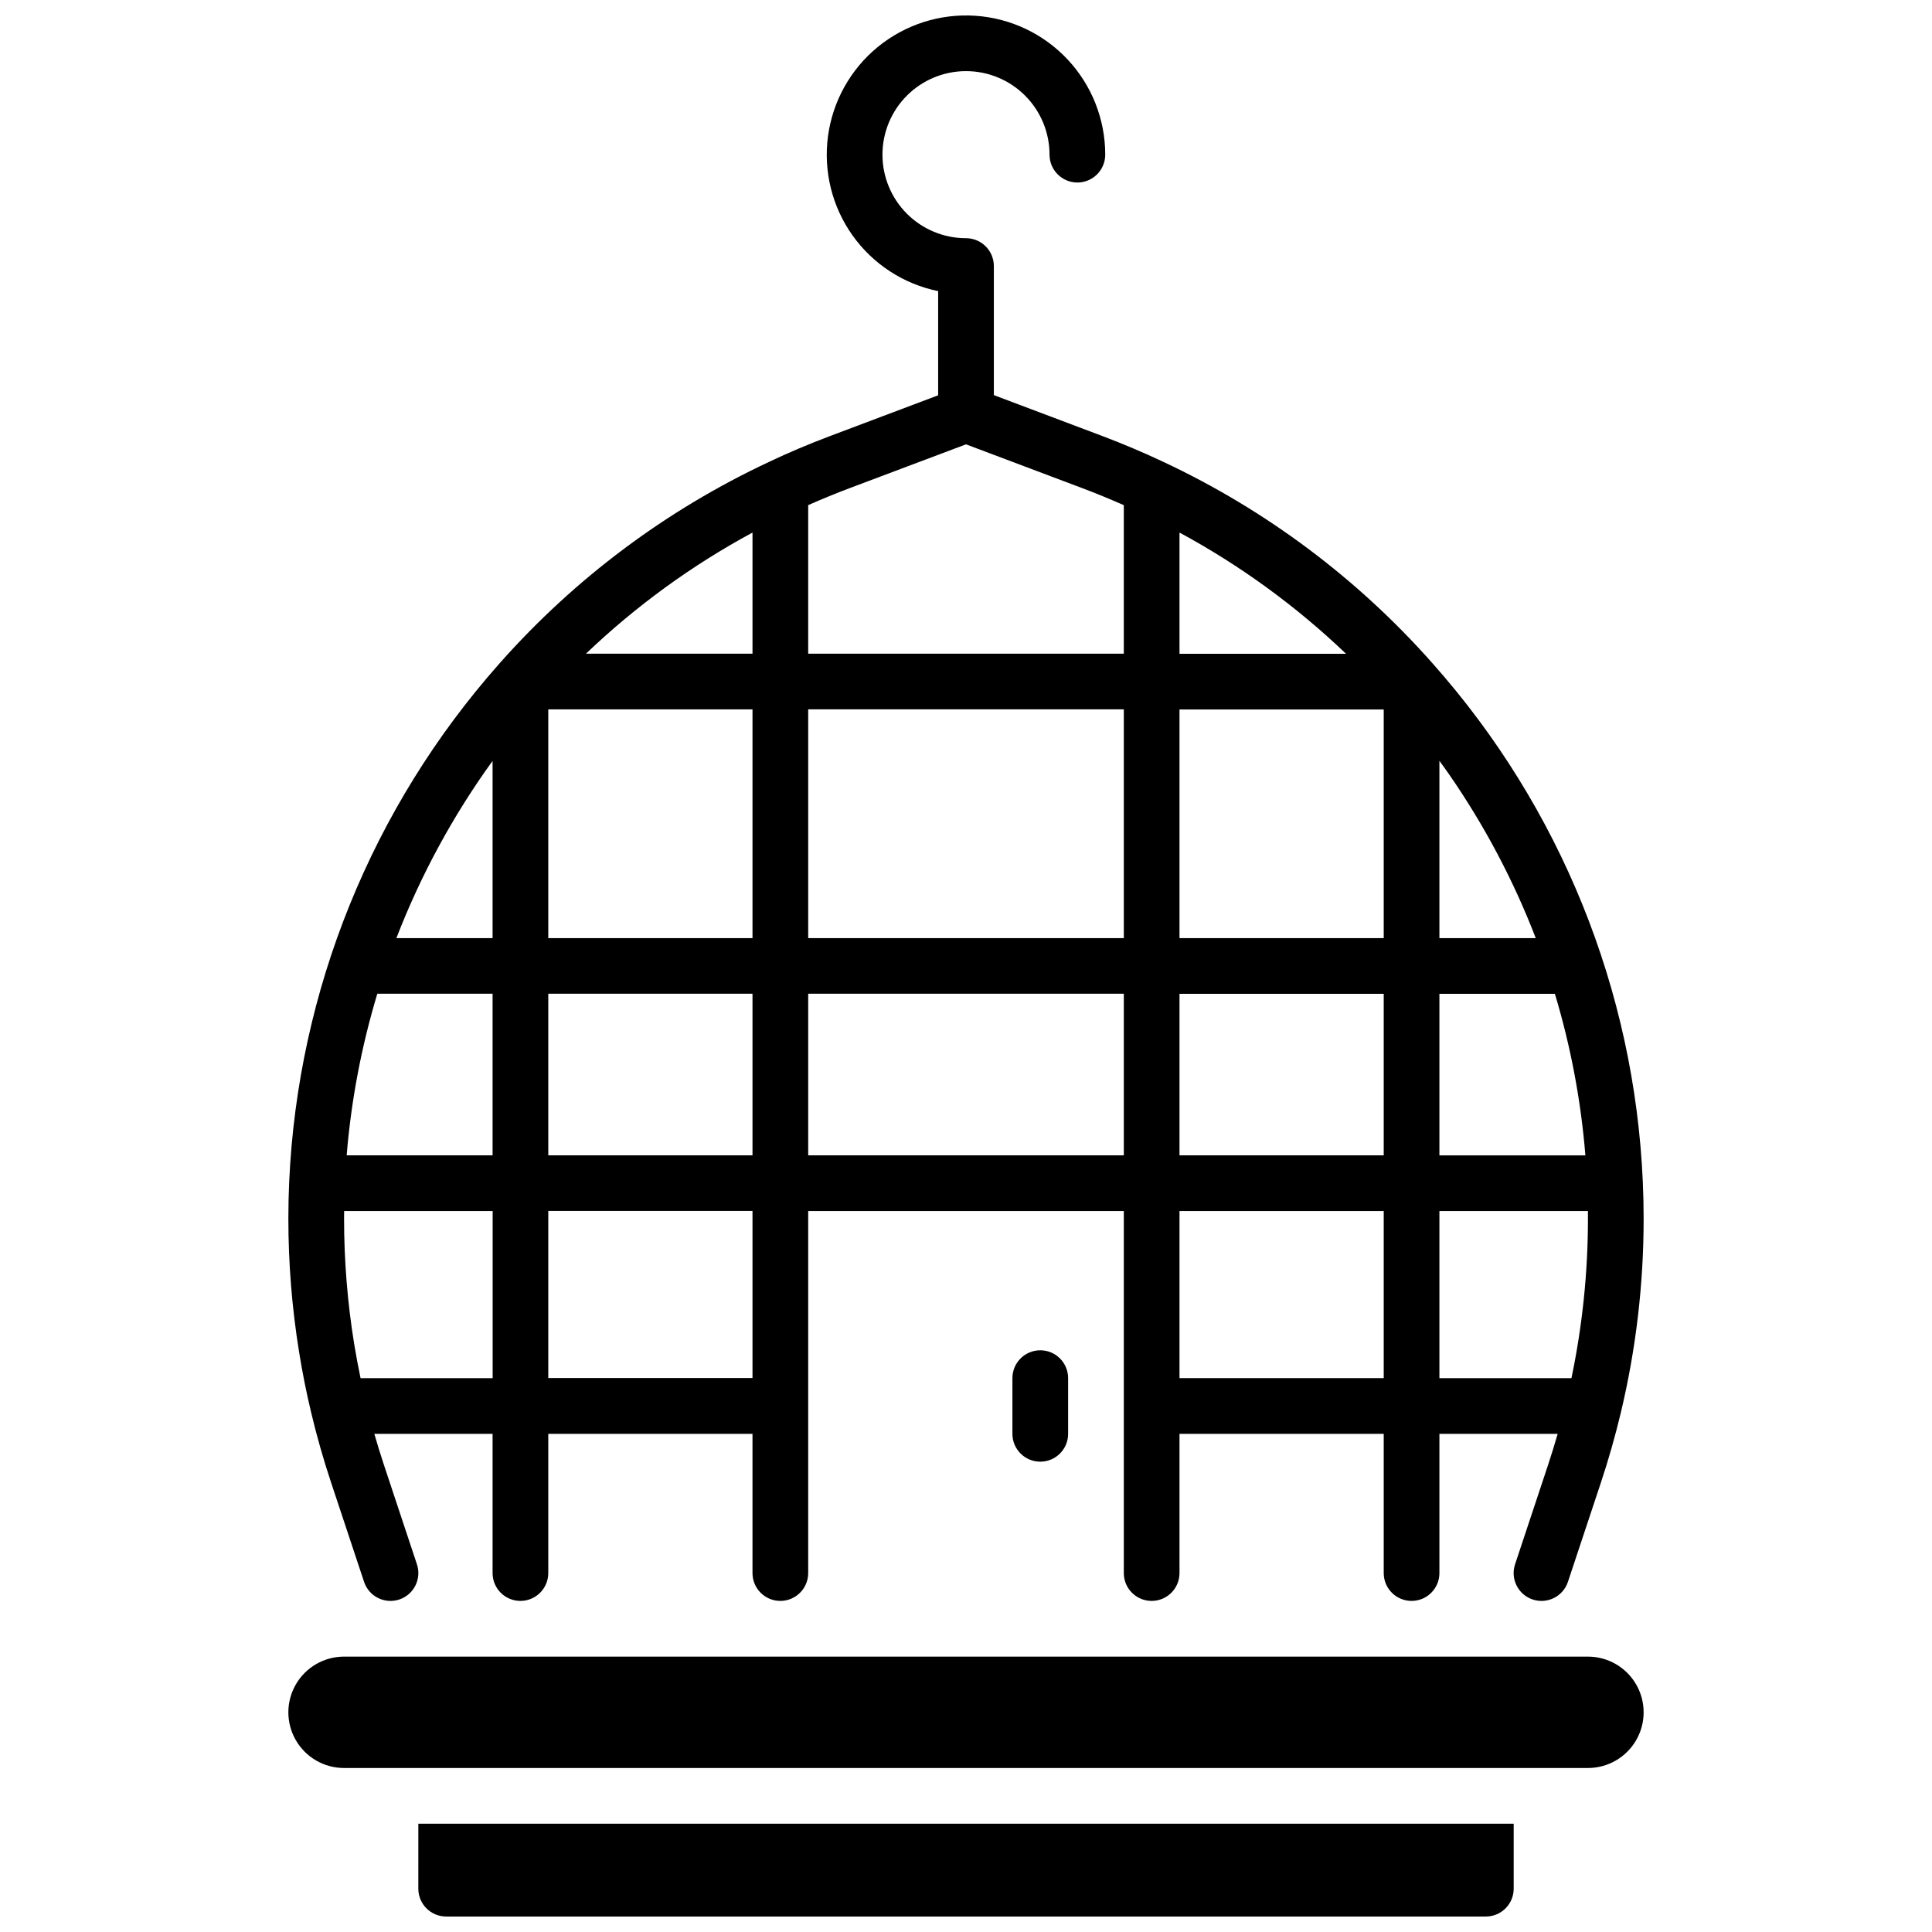
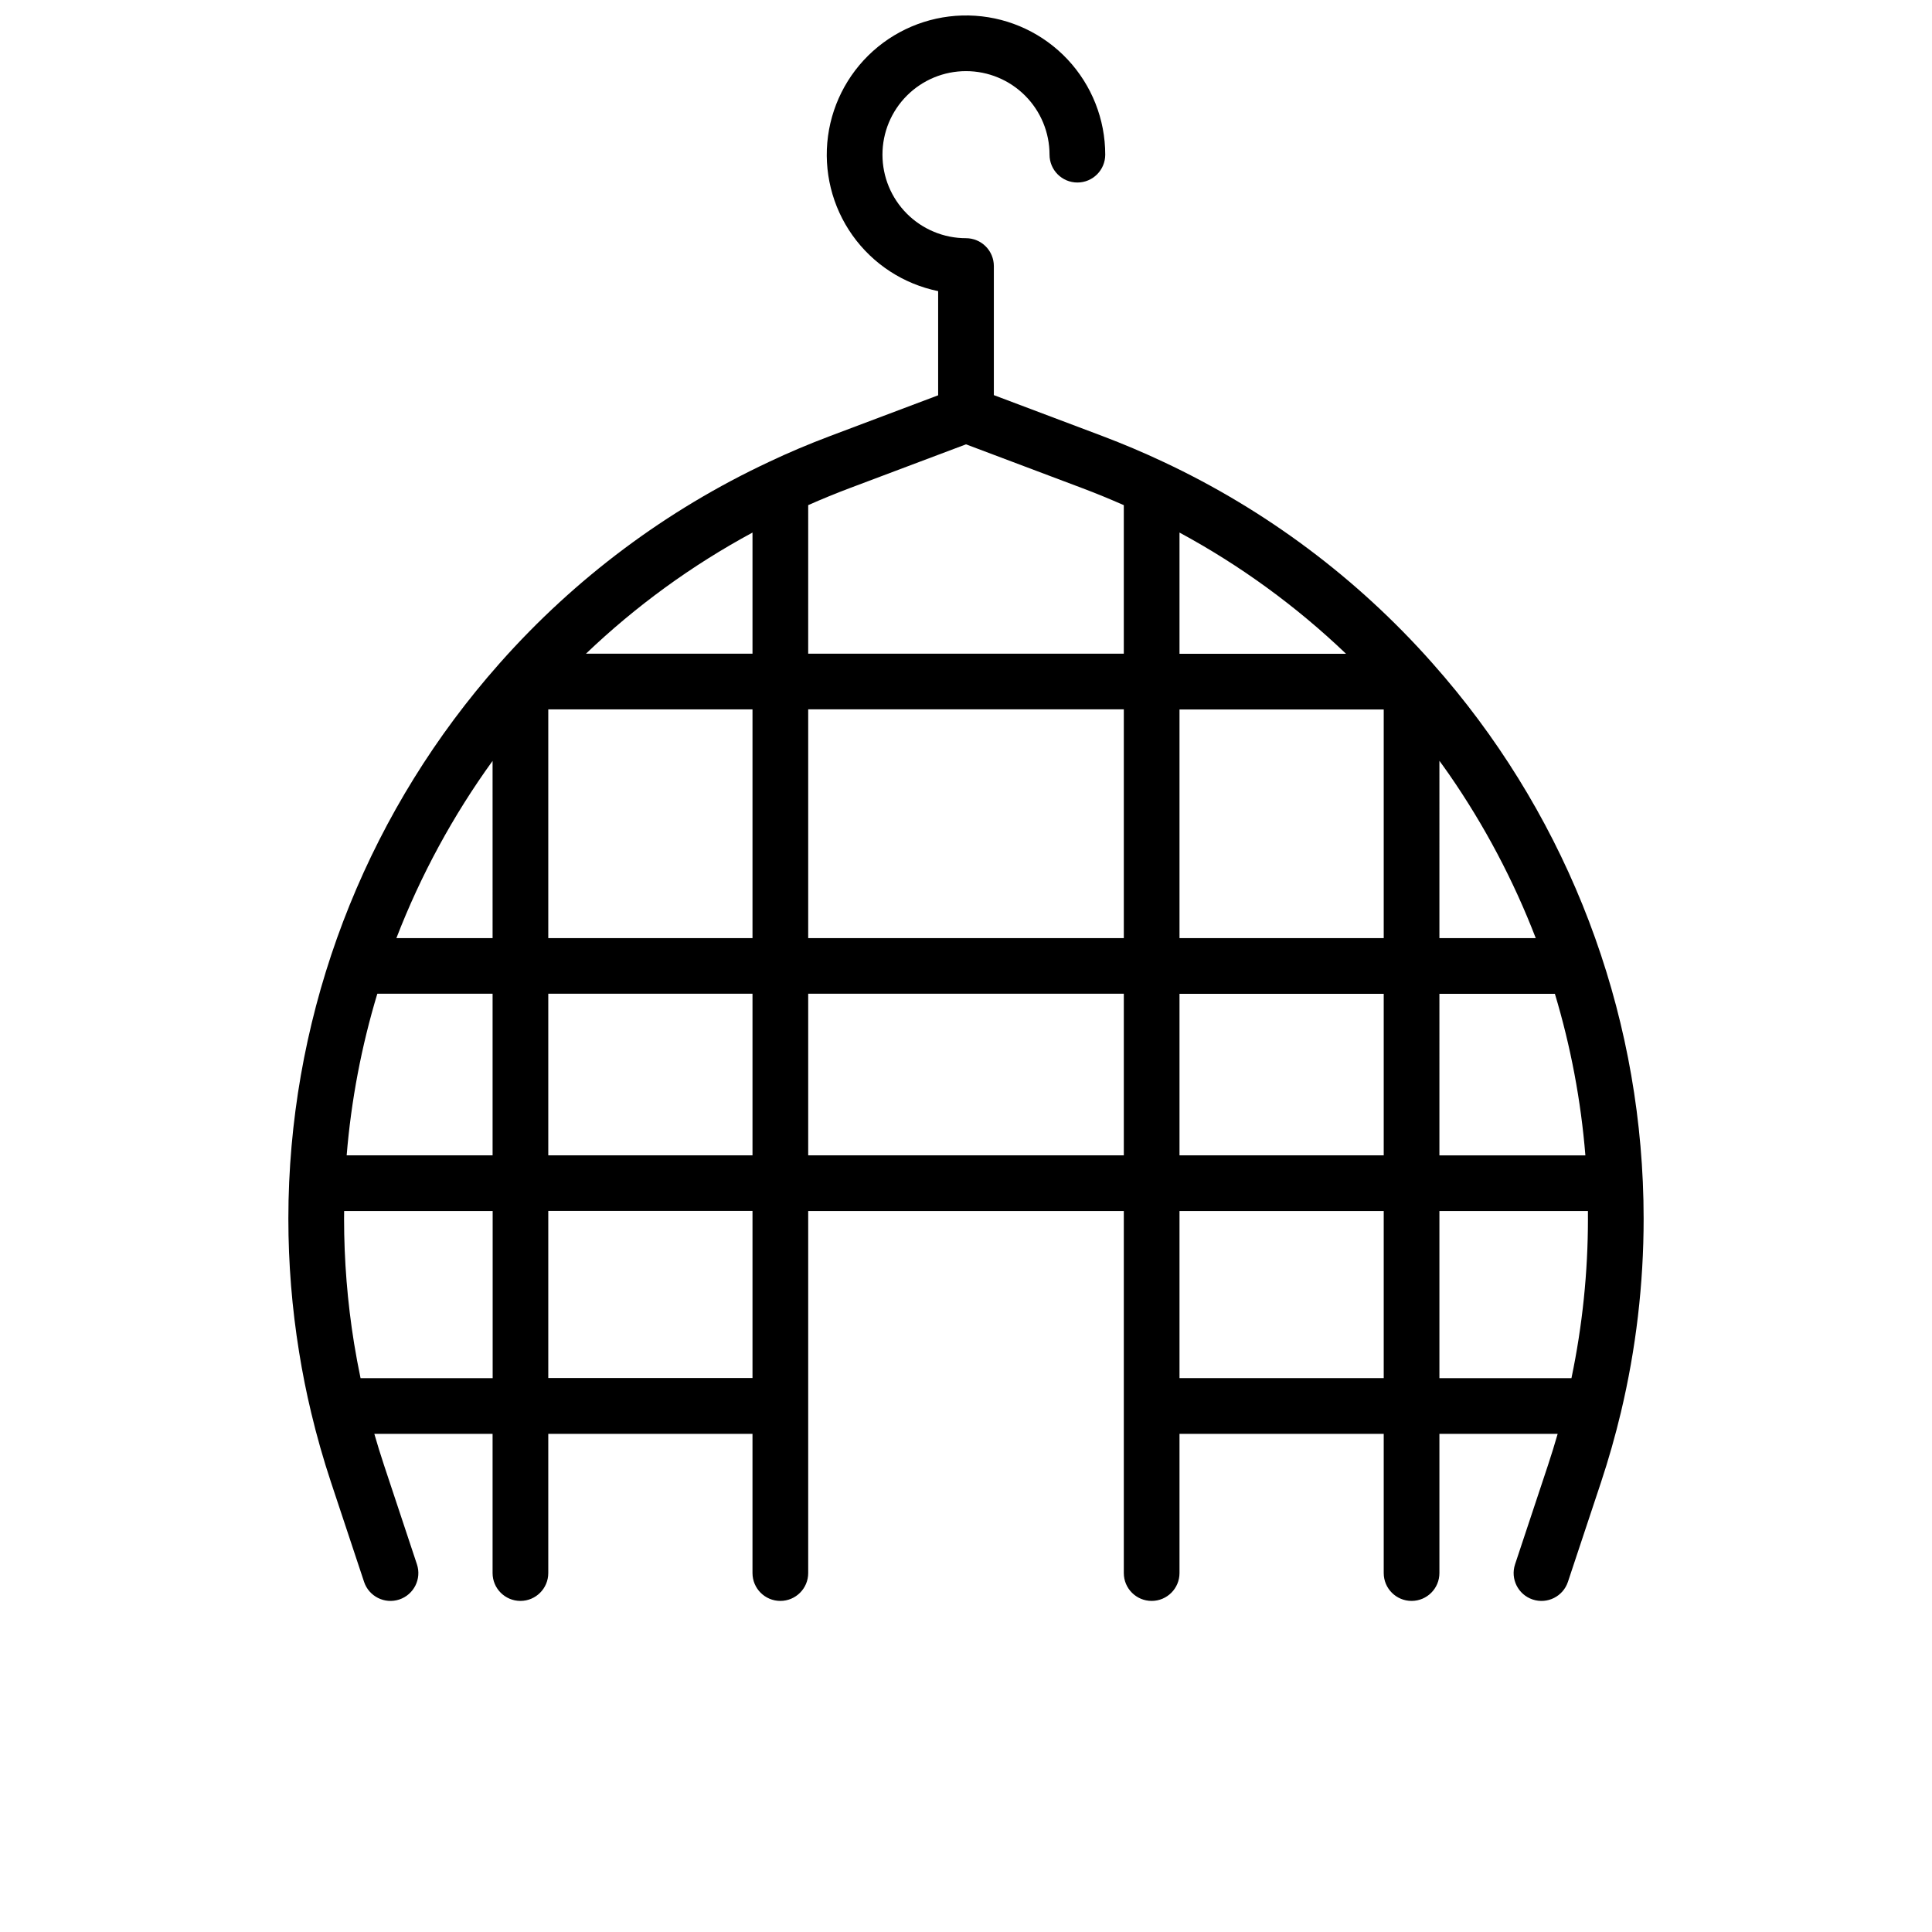
<svg xmlns="http://www.w3.org/2000/svg" width="800px" height="800px" version="1.1" viewBox="144 144 512 512">
  <defs>
    <clipPath id="b">
      <path d="m220 148.09h360v420.91h-360z" />
    </clipPath>
    <clipPath id="a">
-       <path d="m254 627h292v24.902h-292z" />
-     </clipPath>
+       </clipPath>
  </defs>
  <g clip-path="url(#b)">
    <path d="m226.45 518.3c1.484 6.231 3.258 12.477 5.285 18.566l8.746 26.332v0.004c1.285 3.867 5.461 5.965 9.328 4.684 3.871-1.285 5.969-5.461 4.684-9.328l-8.746-26.34c-0.906-2.715-1.75-5.473-2.547-8.234l31.34-0.004v36.898c0 4.074 3.305 7.379 7.379 7.379s7.379-3.305 7.379-7.379v-36.898h54.121v36.898c0 4.074 3.305 7.379 7.379 7.379 4.078 0 7.383-3.305 7.383-7.379v-95.941h83.641v95.941c0 4.074 3.301 7.379 7.379 7.379 4.074 0 7.379-3.305 7.379-7.379v-36.898h54.121v36.898c0 4.074 3.305 7.379 7.379 7.379 4.078 0 7.379-3.305 7.379-7.379v-36.898h31.34c-0.797 2.766-1.645 5.519-2.547 8.246l-8.746 26.332c-1.285 3.867 0.812 8.043 4.684 9.328 3.867 1.281 8.047-0.816 9.328-4.684l8.746-26.324c2.027-6.102 3.797-12.348 5.285-18.566 4.008-16.82 6.035-34.055 6.031-51.348 0-3.227-0.07-6.504-0.215-9.73-2.219-50.801-21.859-99.289-55.617-137.32l-0.316-0.355h0.004c-19.836-22.363-44.023-40.445-71.086-53.137-5.273-2.488-10.746-4.801-16.254-6.887l-28.715-10.824v-34.203c0-1.957-0.777-3.836-2.16-5.219-1.387-1.387-3.262-2.164-5.219-2.164-5.875 0-11.504-2.332-15.656-6.484-4.152-4.152-6.484-9.781-6.484-15.656 0-5.871 2.332-11.5 6.484-15.652s9.781-6.484 15.656-6.484c5.871 0 11.5 2.332 15.652 6.484s6.484 9.781 6.484 15.652c0 4.078 3.305 7.383 7.383 7.383 4.074 0 7.379-3.305 7.379-7.383 0-9.355-3.559-18.363-9.949-25.199-6.394-6.832-15.145-10.984-24.48-11.609s-18.562 2.32-25.812 8.238c-7.246 5.918-11.973 14.371-13.227 23.645-1.25 9.273 1.066 18.676 6.484 26.305 5.422 7.629 13.535 12.914 22.703 14.785v27.609l-28.715 10.824c-5.512 2.078-10.98 4.387-16.246 6.887l0.004 0.004c-27.07 12.688-51.266 30.77-71.105 53.137l-0.297 0.336 0.004-0.004c-33.707 38.051-53.34 86.508-55.629 137.29-0.148 3.227-0.215 6.504-0.215 9.73 0 11.867 0.957 23.711 2.856 35.426 0.863 5.363 1.938 10.766 3.176 15.91zm299.01-172.68c0.875 1.211 1.762 2.422 2.609 3.652 9.332 13.488 17.031 28.039 22.926 43.344h-25.535zm0 61.758h30.605c4.195 13.941 6.902 28.289 8.078 42.805h-38.684zm0 57.562h39.359v2.027h0.004c0 14.199-1.465 28.355-4.371 42.254h-34.992zm-68.879-179.81v0.004c16.078 8.691 30.922 19.496 44.133 32.125h-44.133zm0 46.887h54.121v60.598h-54.121zm0 75.355h54.121v42.809h-54.121zm0 57.562h54.121v44.281h-54.121zm-98.398-187.07c3.59-1.586 7.242-3.09 10.922-4.477l30.898-11.633 30.898 11.641c3.68 1.387 7.332 2.894 10.922 4.477v39.359h-83.641zm0 54.121h83.641v60.629h-83.641zm0 75.355h83.641v42.84h-83.641zm-14.762-122.24v32.129l-44.133 0.004c13.211-12.621 28.055-23.418 44.133-32.098zm-54.121 46.887h54.121v60.629h-54.121zm0 75.355h54.121v42.84h-54.121zm0 57.562h54.121v44.281h-54.121zm-14.762-119.3 0.004 47.012h-25.496c6.441-16.688 15.012-32.477 25.496-46.977zm-30.504 61.738 30.508 0.004v42.836h-38.672c1.188-14.516 3.91-28.863 8.117-42.805zm-8.832 57.598h39.359v44.281h-35.012c-0.629-3.039-1.211-6.121-1.711-9.199-1.766-10.93-2.652-21.984-2.656-33.055 0-0.668 0.02-1.348 0.02-2.027z" />
  </g>
-   <path d="m412.3 509.22v14.762c0 4.074 3.305 7.379 7.383 7.379 4.074 0 7.379-3.305 7.379-7.379v-14.762c0-4.074-3.305-7.379-7.379-7.379-4.078 0-7.383 3.305-7.383 7.379z" />
-   <path d="m564.82 583.02h-329.64c-5.273 0-10.148 2.812-12.785 7.379s-2.637 10.195 0 14.762c2.637 4.566 7.512 7.379 12.785 7.379h329.64c5.273 0 10.145-2.812 12.781-7.379 2.637-4.566 2.637-10.195 0-14.762-2.637-4.566-7.508-7.379-12.781-7.379z" />
  <g clip-path="url(#a)">
-     <path d="m254.86 644.52c0 4.074 3.305 7.379 7.379 7.379h275.52c1.957 0 3.836-0.777 5.219-2.16 1.387-1.383 2.164-3.262 2.164-5.219v-17.219h-290.28z" />
-   </g>
+     </g>
</svg>